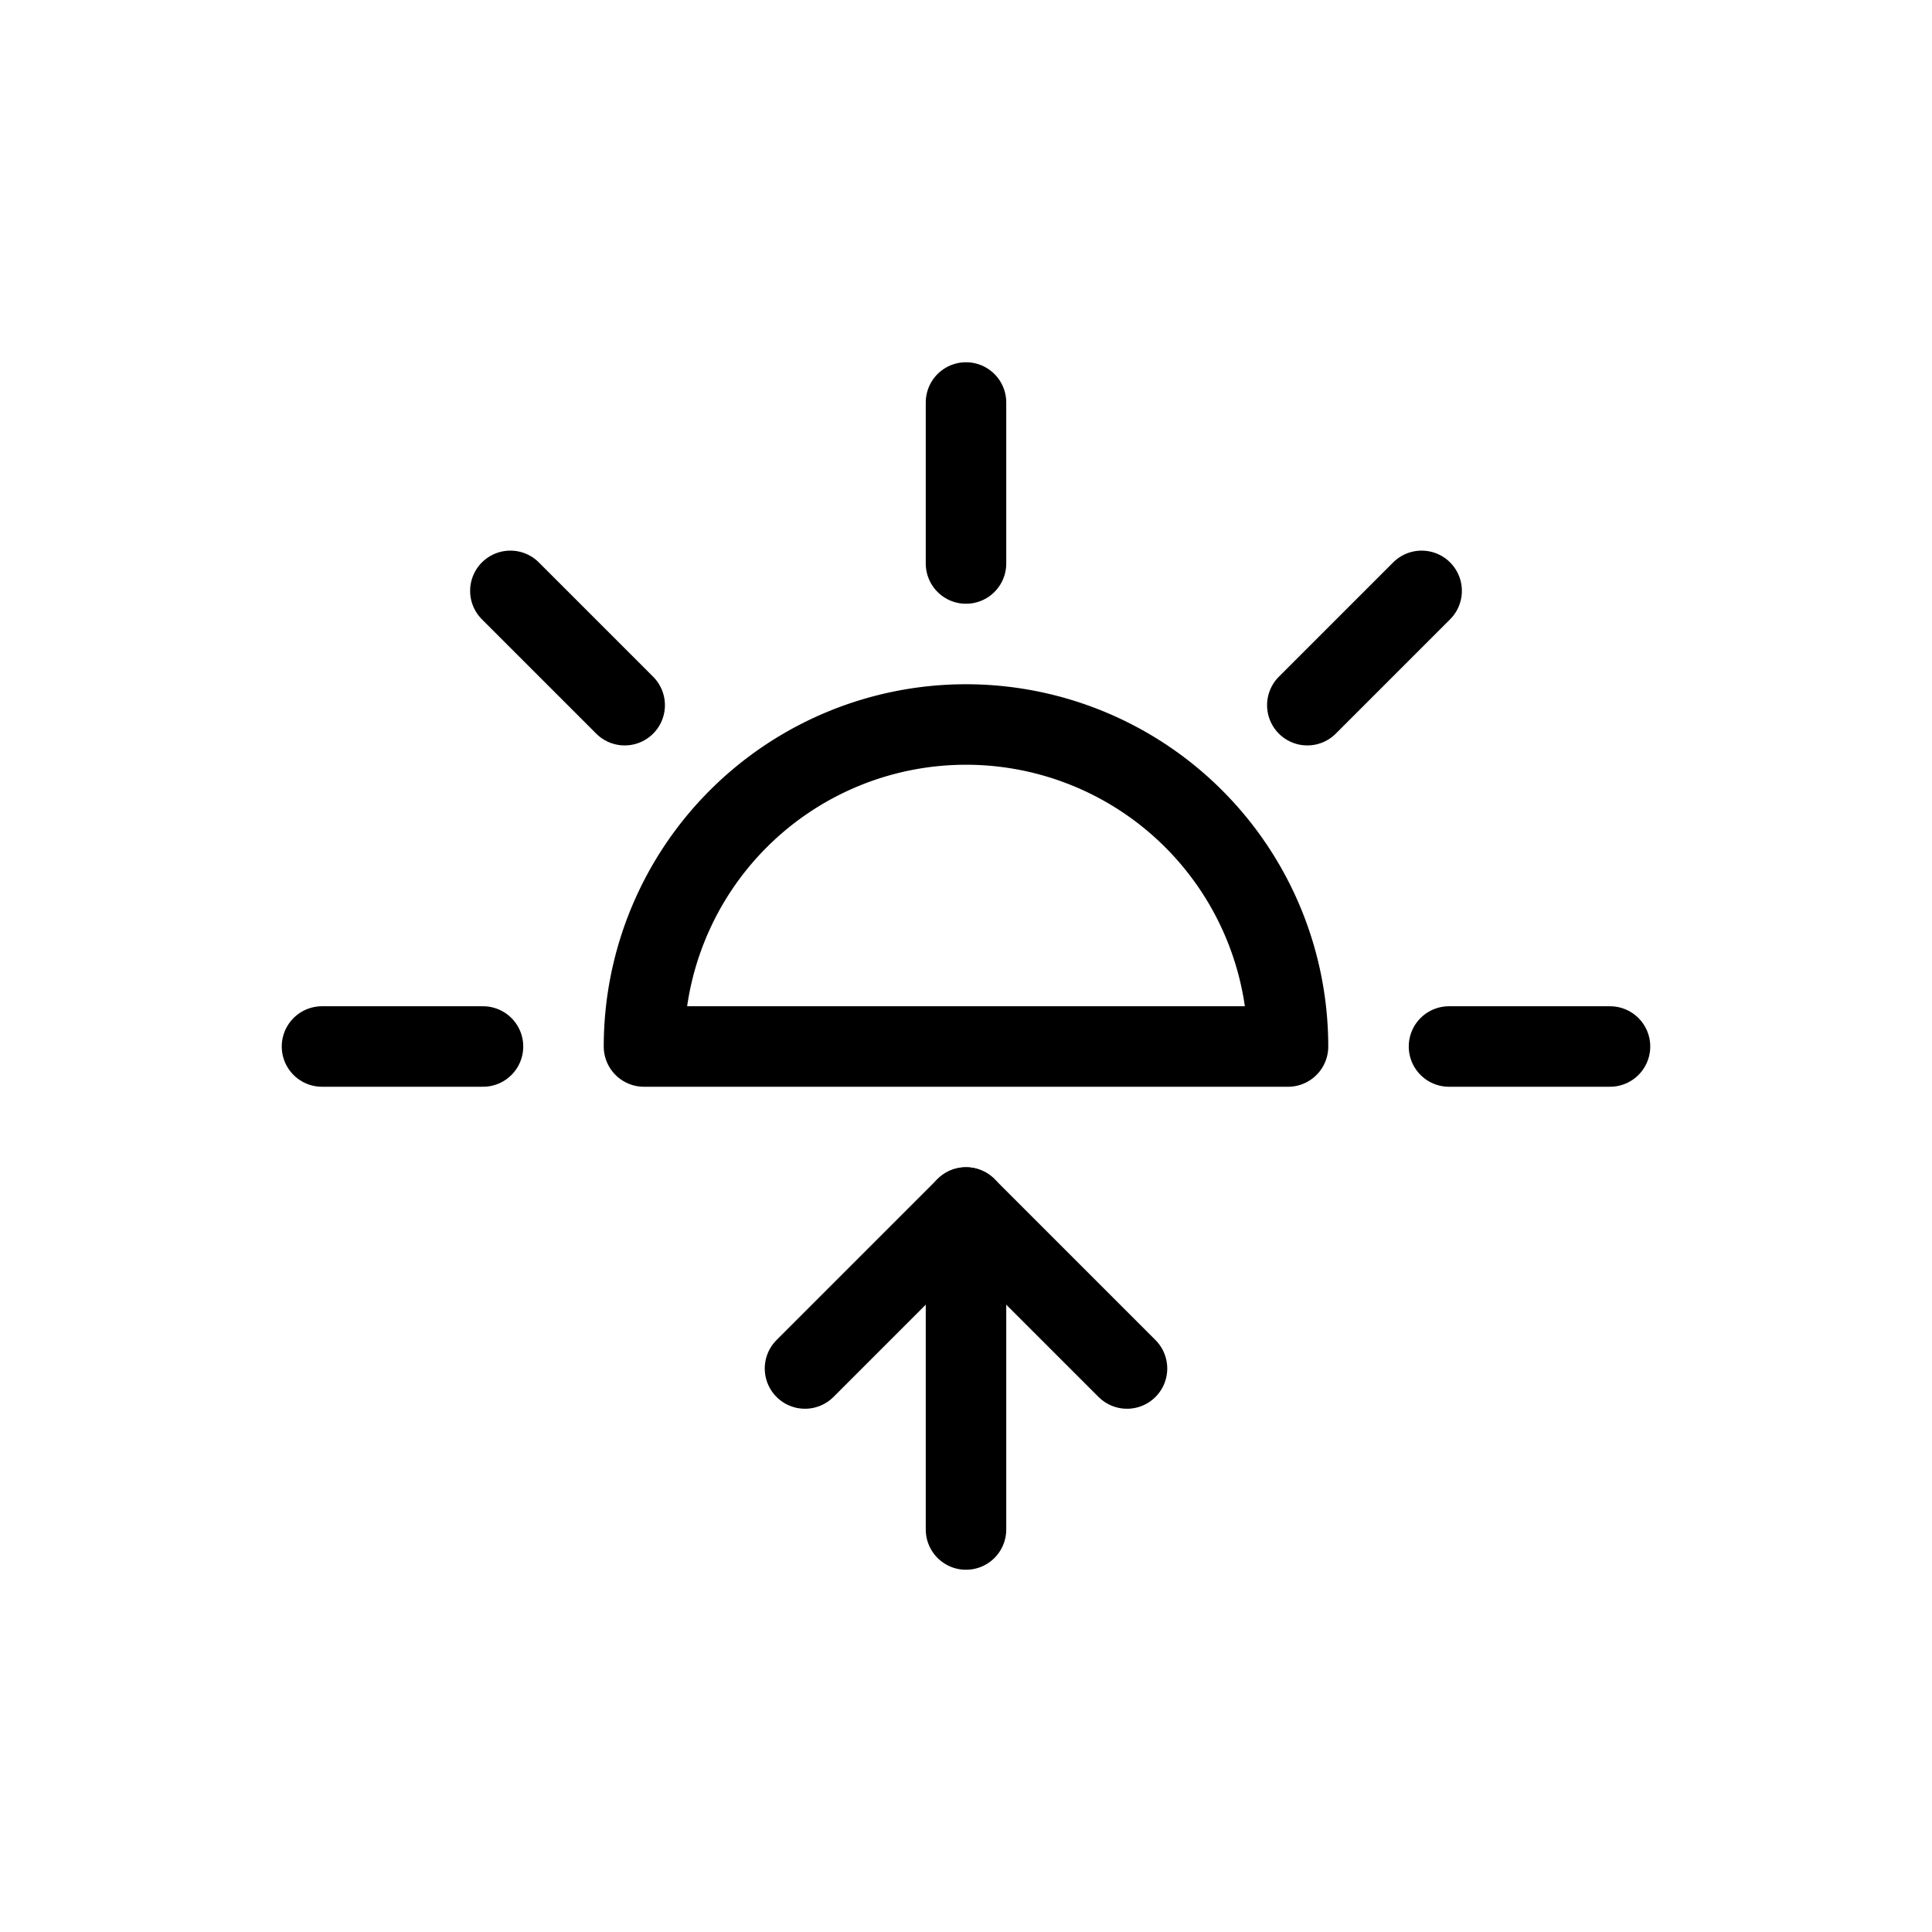
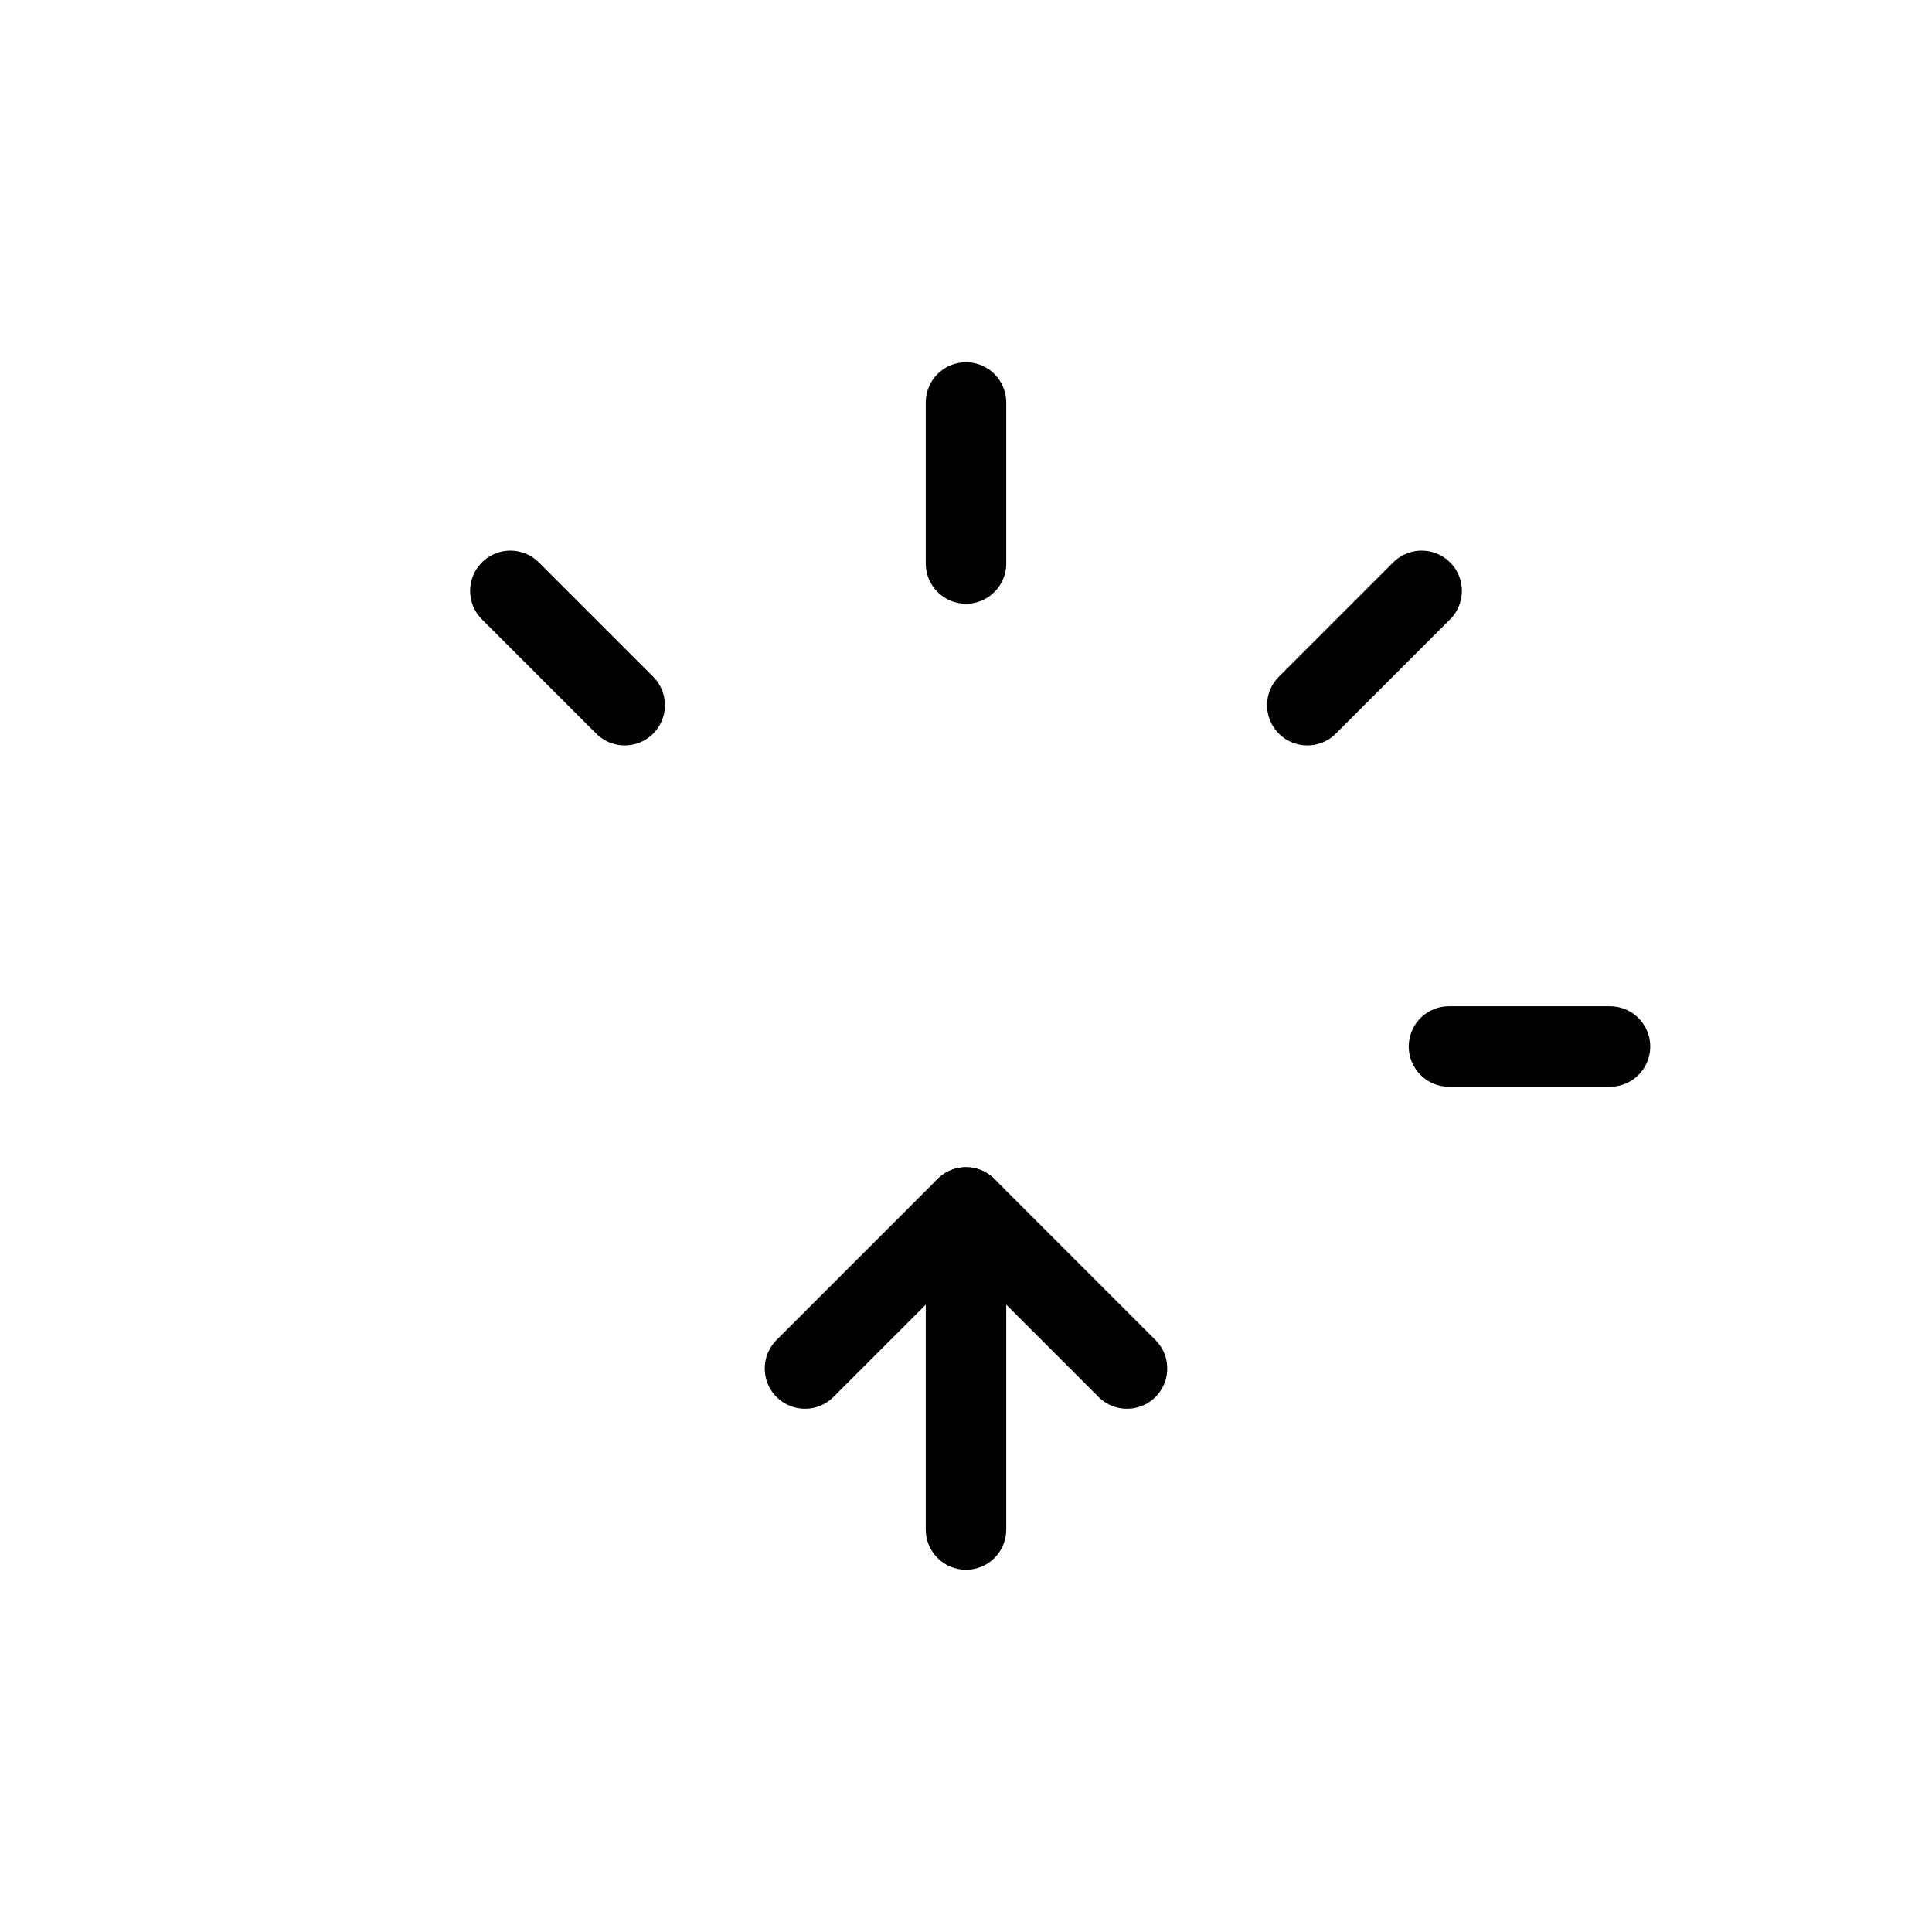
<svg xmlns="http://www.w3.org/2000/svg" viewBox="0 0 24 24">
  <defs>
    <style>.cls-1,.cls-2{fill:none;}.cls-2{stroke:#000;stroke-linecap:round;stroke-linejoin:round;}</style>
  </defs>
  <g data-name="Layer 2" id="Layer_2">
    <g id="Workspace">
      <rect class="cls-1" height="24" width="24" />
-       <path class="cls-2" d="M16,13a4,4,0,0,0-8,0Z" />
      <line class="cls-2" x1="12" x2="12" y1="5" y2="7" />
      <line class="cls-2" x1="17.66" x2="16.24" y1="7.34" y2="8.76" />
      <line class="cls-2" x1="20" x2="18" y1="13" y2="13" />
-       <line class="cls-2" x1="4" x2="6" y1="13" y2="13" />
      <line class="cls-2" x1="6.34" x2="7.76" y1="7.34" y2="8.76" />
      <polyline class="cls-2" points="10 17 12 15 14 17" />
      <line class="cls-2" x1="12" x2="12" y1="19" y2="15" />
    </g>
  </g>
</svg>